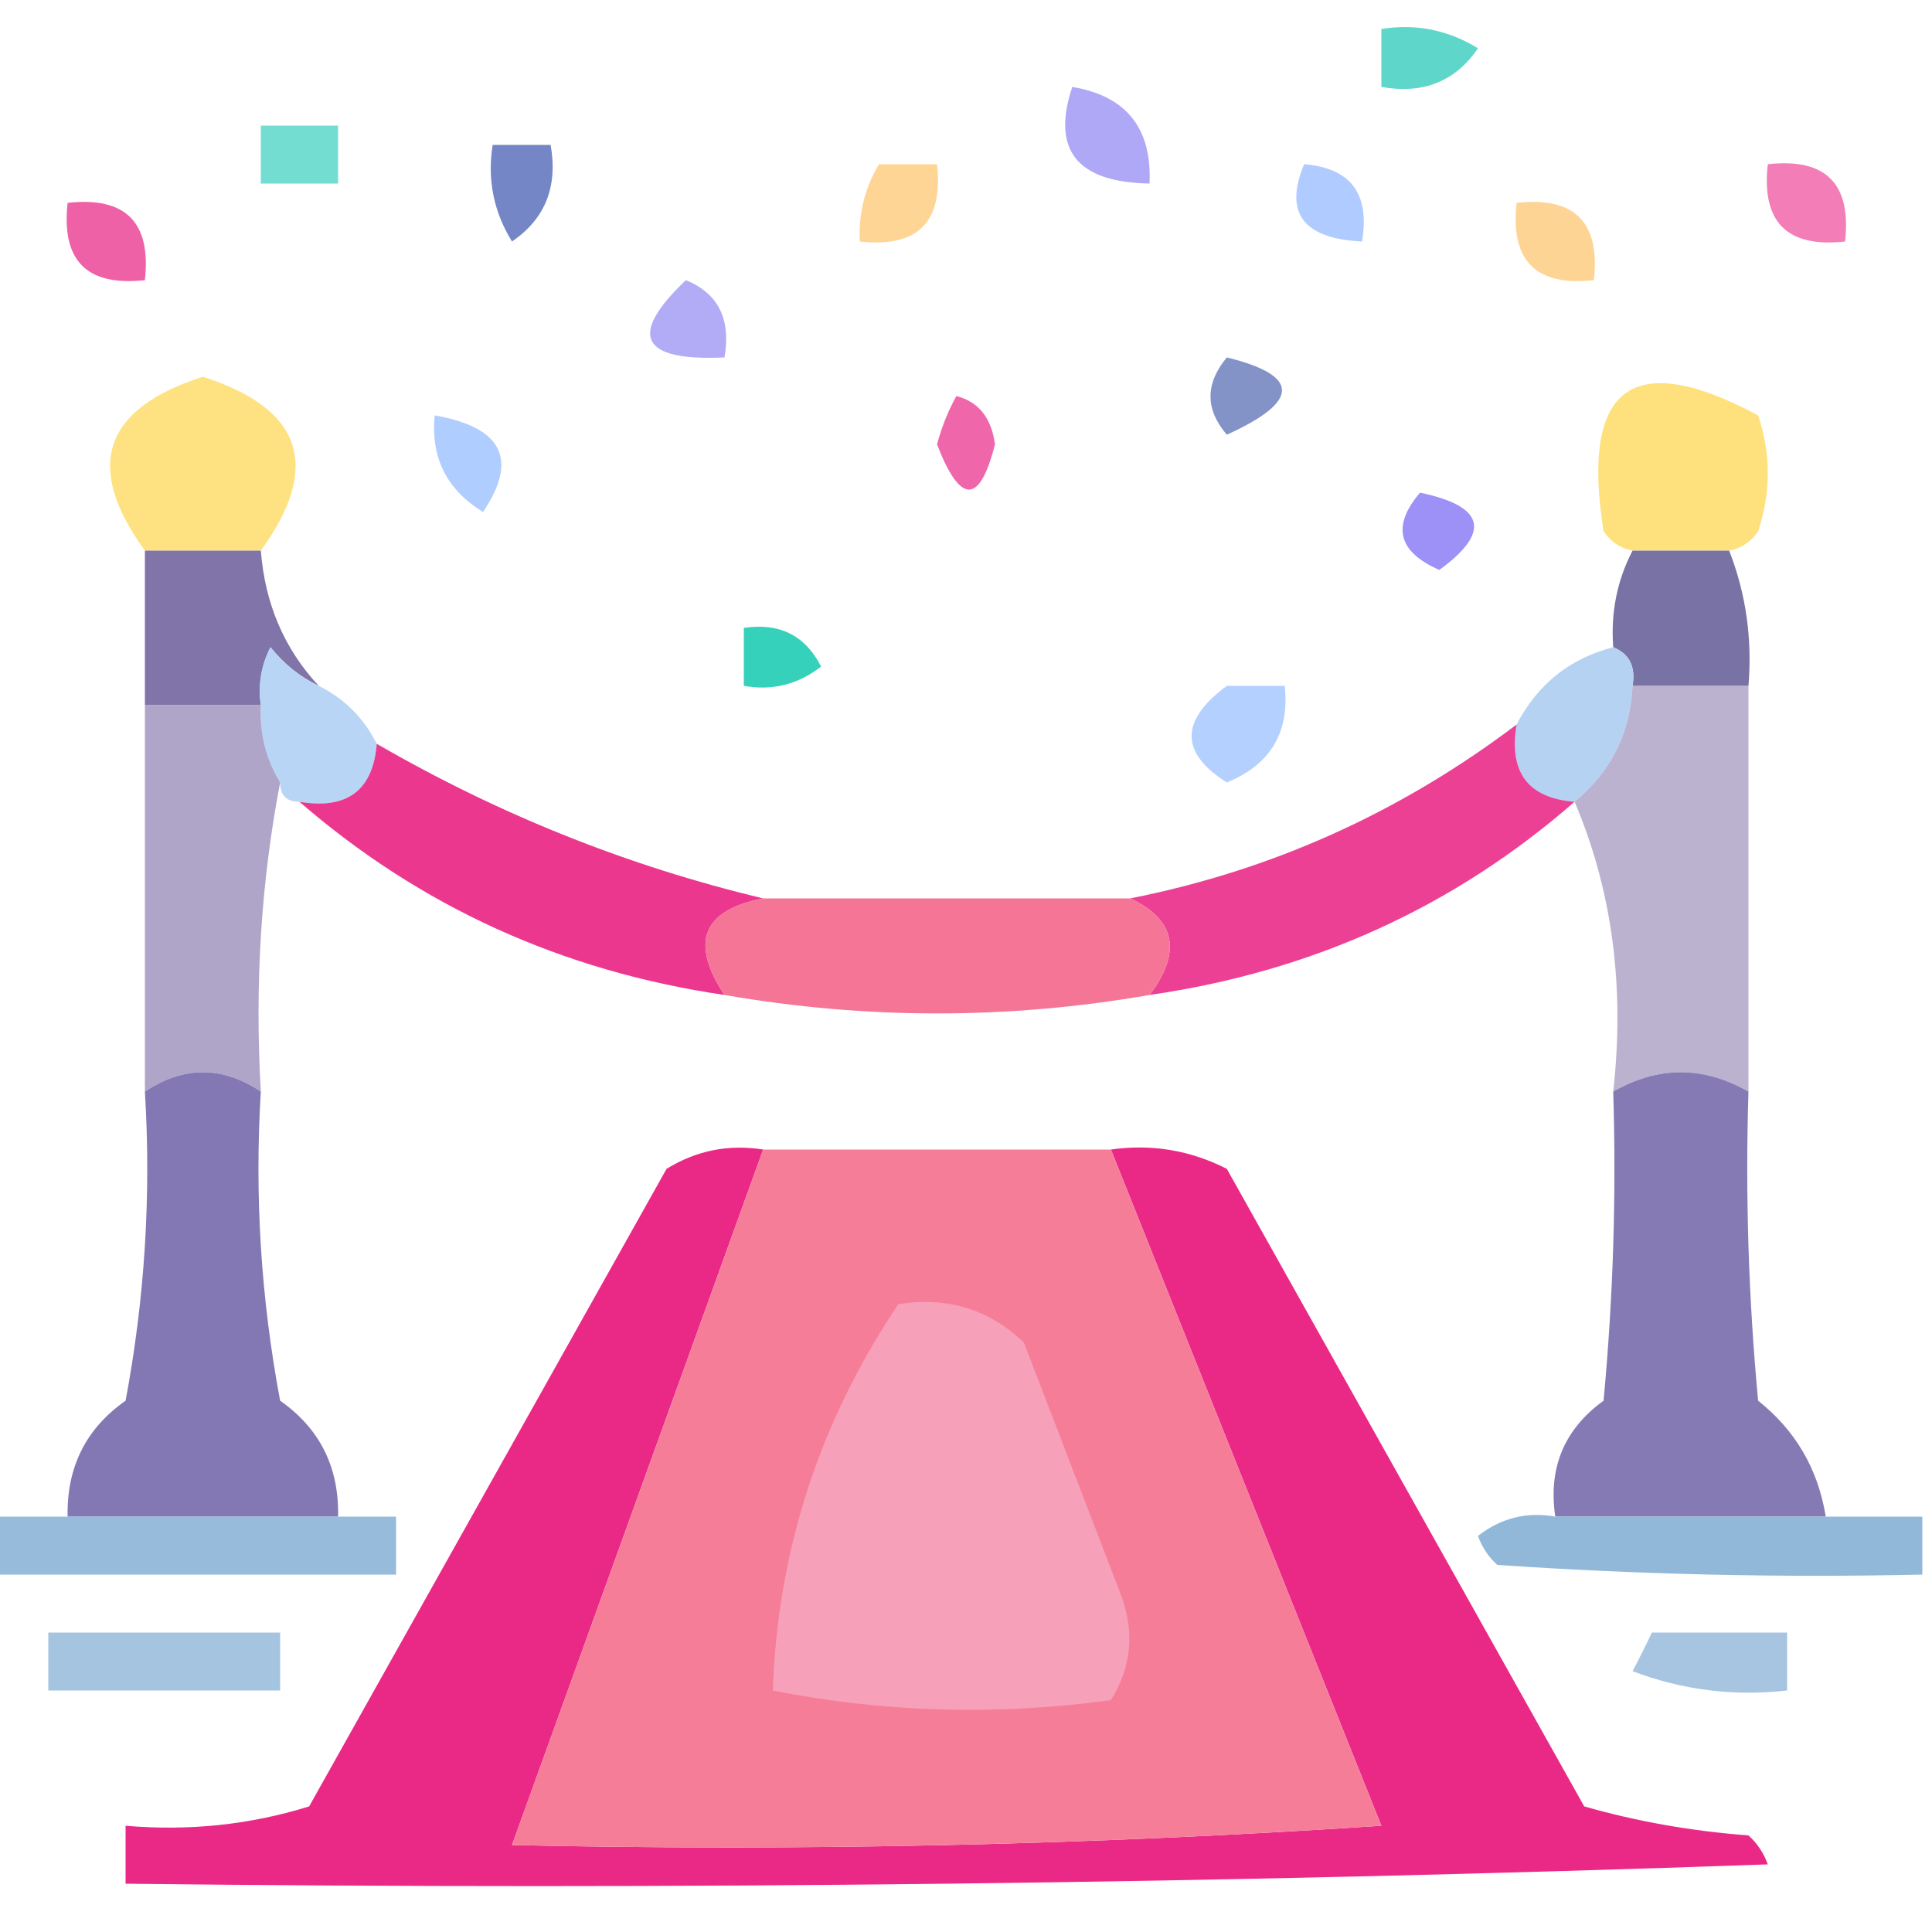
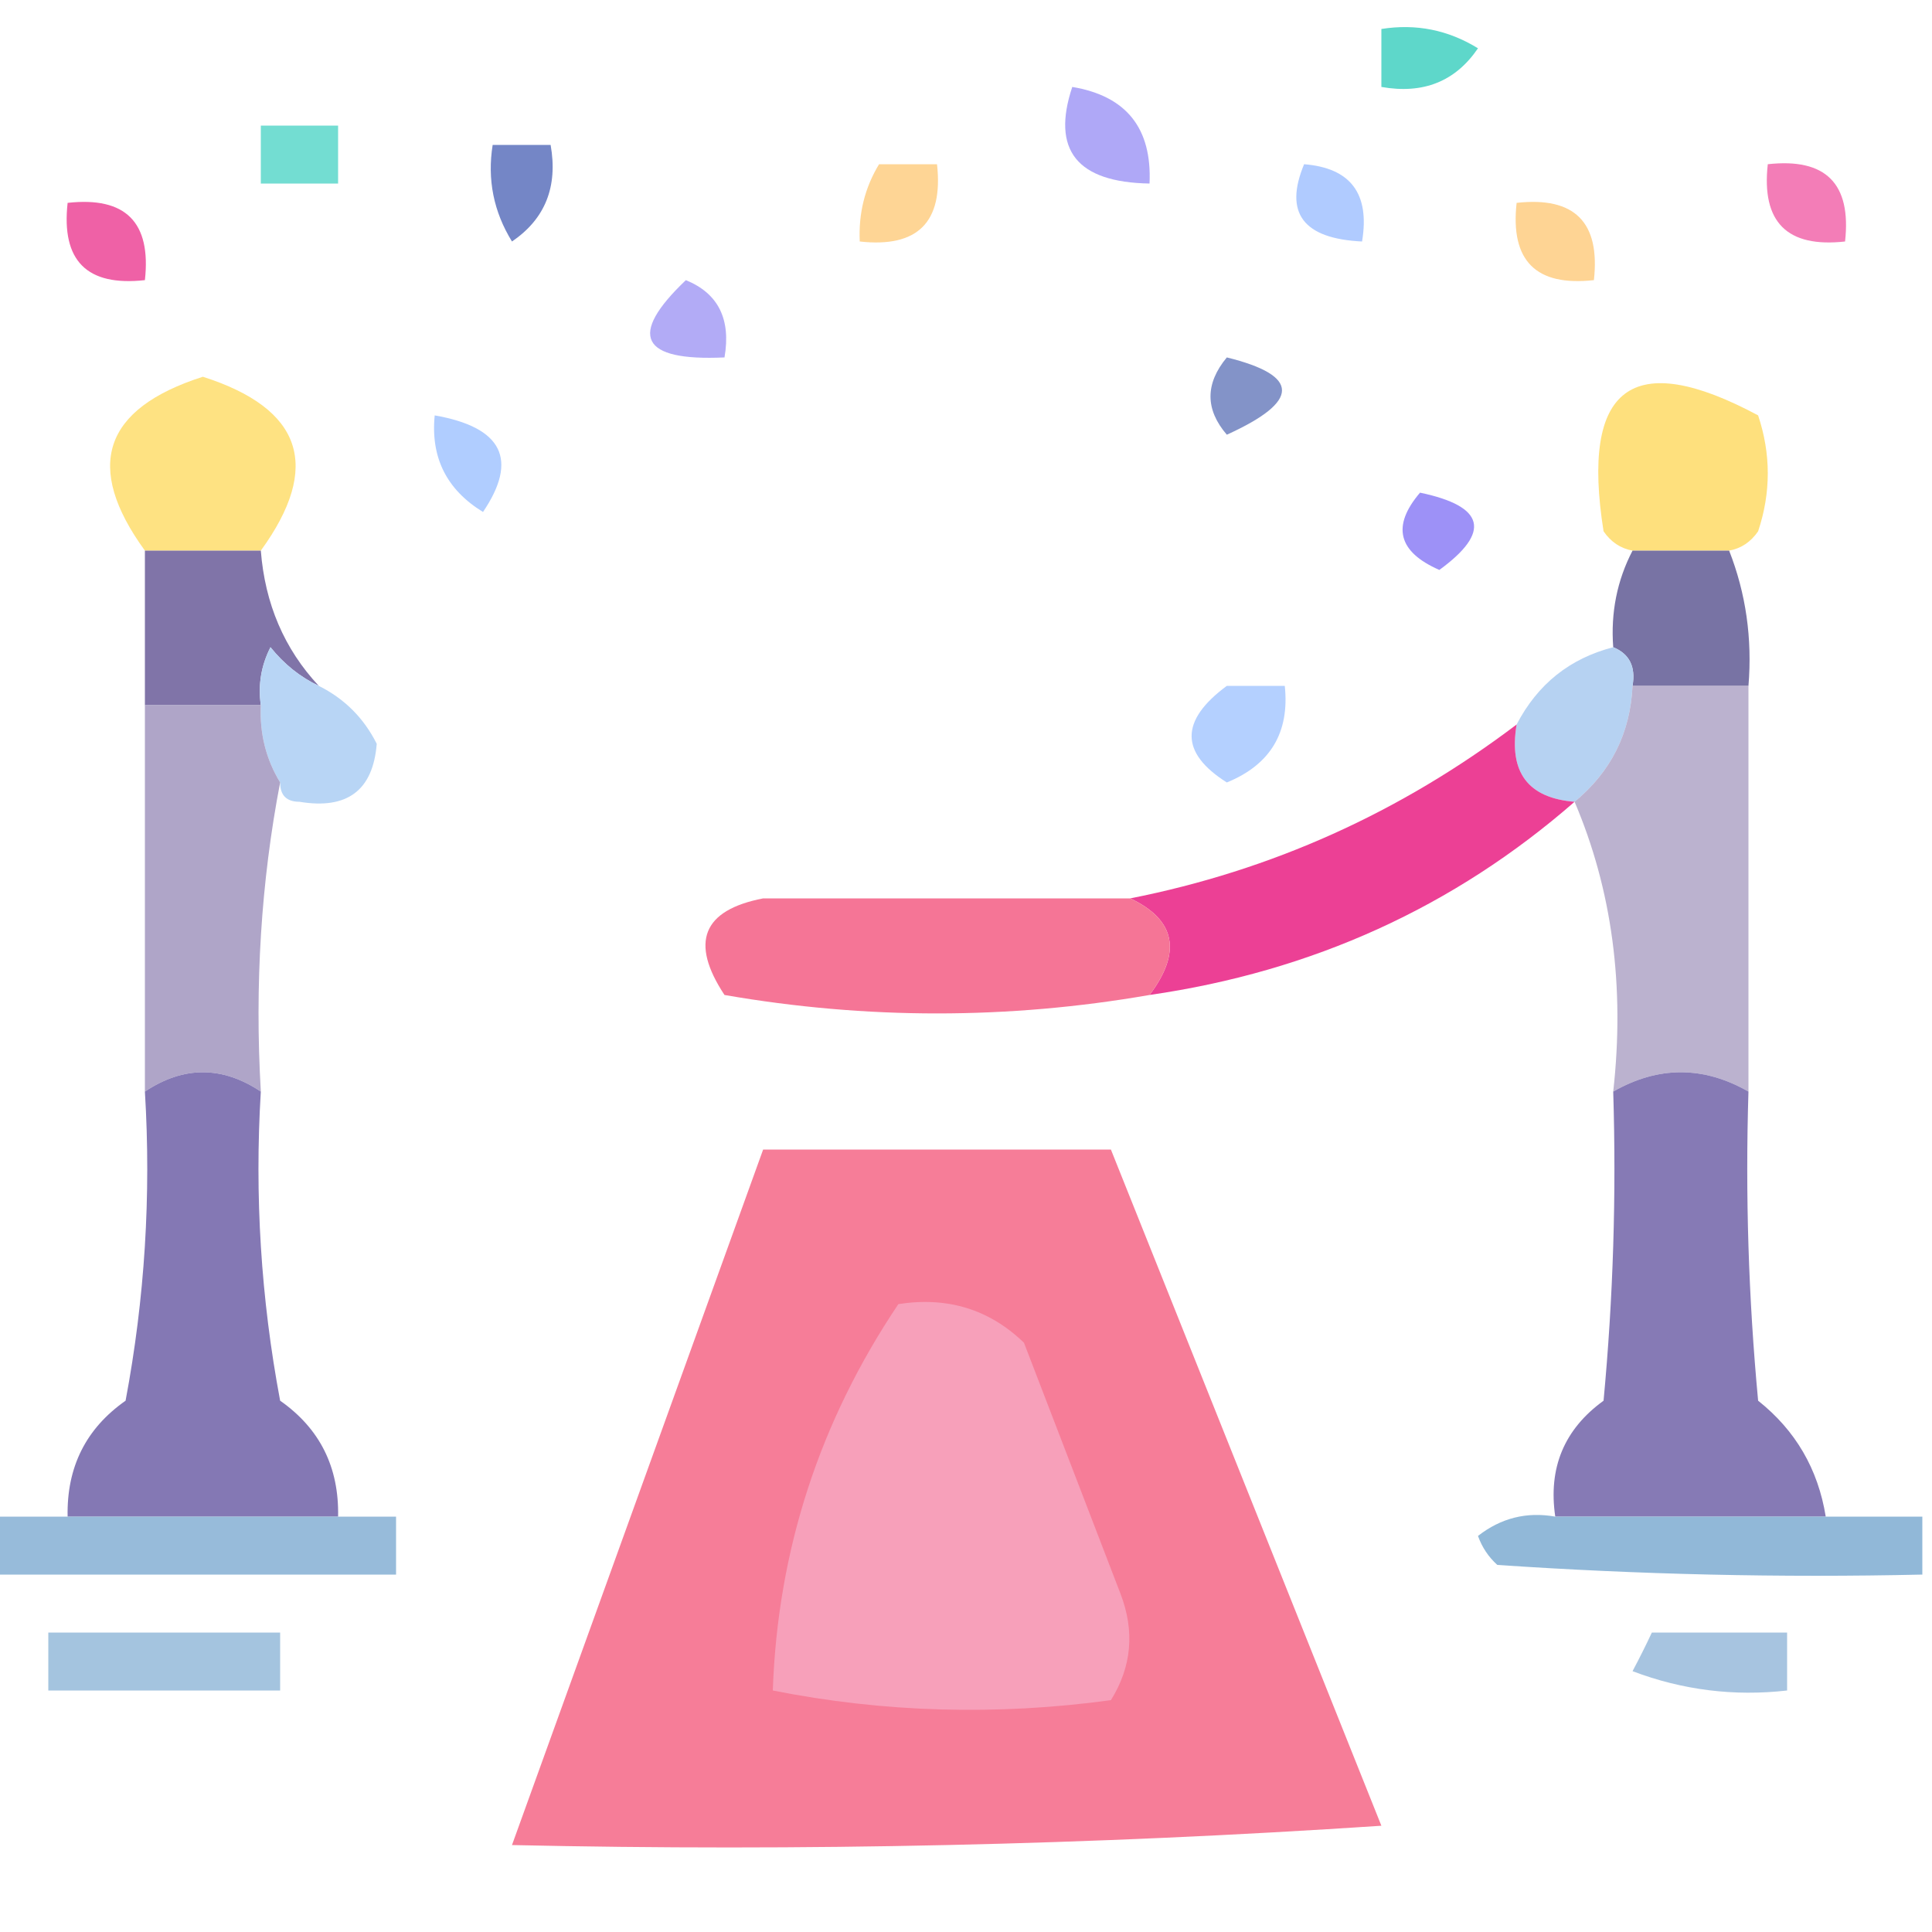
<svg xmlns="http://www.w3.org/2000/svg" version="1.1" width="100px" height="100px" style="shape-rendering:geometricPrecision; text-rendering:geometricPrecision; image-rendering:optimizeQuality; fill-rule:evenodd; clip-rule:evenodd">
  <g>
    <path style="opacity:0.794" fill="#35cdbd" d="M 71.5,1.5 C 73.288,1.215 74.955,1.548 76.5,2.5C 75.332,4.217 73.665,4.884 71.5,4.5C 71.5,3.5 71.5,2.5 71.5,1.5 Z" />
  </g>
  <g>
    <path style="opacity:0.686" fill="#8b81f3" d="M 55.5,4.5 C 58.297,4.967 59.631,6.633 59.5,9.5C 55.745,9.437 54.412,7.77 55.5,4.5 Z" />
  </g>
  <g>
    <path style="opacity:0.686" fill="#34cebe" d="M 13.5,6.5 C 14.833,6.5 16.167,6.5 17.5,6.5C 17.5,7.5 17.5,8.5 17.5,9.5C 16.167,9.5 14.833,9.5 13.5,9.5C 13.5,8.5 13.5,7.5 13.5,6.5 Z" />
  </g>
  <g>
    <path style="opacity:0.732" fill="#425bb2" d="M 25.5,7.5 C 26.5,7.5 27.5,7.5 28.5,7.5C 28.884,9.665 28.217,11.332 26.5,12.5C 25.548,10.955 25.215,9.288 25.5,7.5 Z" />
  </g>
  <g>
    <path style="opacity:0.591" fill="#feb94c" d="M 45.5,8.5 C 46.5,8.5 47.5,8.5 48.5,8.5C 48.833,11.5 47.5,12.833 44.5,12.5C 44.433,11.041 44.766,9.708 45.5,8.5 Z" />
  </g>
  <g>
    <path style="opacity:0.584" fill="#ea2284" d="M 91.5,8.5 C 94.5,8.167 95.833,9.5 95.5,12.5C 92.5,12.833 91.167,11.5 91.5,8.5 Z" />
  </g>
  <g>
    <path style="opacity:0.808" fill="#9dbfff" d="M 67.5,8.5 C 69.912,8.694 70.912,10.027 70.5,12.5C 67.45,12.354 66.45,11.02 67.5,8.5 Z" />
  </g>
  <g>
    <path style="opacity:0.599" fill="#feb84d" d="M 78.5,10.5 C 81.5,10.167 82.833,11.5 82.5,14.5C 79.5,14.833 78.167,13.5 78.5,10.5 Z" />
  </g>
  <g>
    <path style="opacity:0.711" fill="#e92383" d="M 3.5,10.5 C 6.5,10.167 7.833,11.5 7.5,14.5C 4.5,14.833 3.167,13.5 3.5,10.5 Z" />
  </g>
  <g>
    <path style="opacity:0.668" fill="#8d82f2" d="M 35.5,14.5 C 37.176,15.183 37.843,16.517 37.5,18.5C 33.155,18.702 32.488,17.369 35.5,14.5 Z" />
  </g>
  <g>
    <path style="opacity:0.659" fill="#435cab" d="M 63.5,18.5 C 67.308,19.439 67.308,20.772 63.5,22.5C 62.374,21.192 62.374,19.858 63.5,18.5 Z" />
  </g>
  <g>
    <path style="opacity:0.85" fill="#fedd6c" d="M 13.5,28.5 C 11.5,28.5 9.5,28.5 7.5,28.5C 4.339,24.151 5.339,21.151 10.5,19.5C 15.661,21.151 16.661,24.151 13.5,28.5 Z" />
  </g>
  <g>
    <path style="opacity:0.882" fill="#fedc6c" d="M 89.5,28.5 C 87.833,28.5 86.167,28.5 84.5,28.5C 83.883,28.389 83.383,28.056 83,27.5C 81.813,20.006 84.479,18.006 91,21.5C 91.667,23.5 91.667,25.5 91,27.5C 90.617,28.056 90.117,28.389 89.5,28.5 Z" />
  </g>
  <g>
    <path style="opacity:0.719" fill="#92bbff" d="M 22.5,21.5 C 26.006,22.116 26.839,23.783 25,26.5C 23.117,25.347 22.284,23.681 22.5,21.5 Z" />
  </g>
  <g>
-     <path style="opacity:0.688" fill="#e92484" d="M 49.5,20.5 C 50.649,20.791 51.316,21.624 51.5,23C 50.706,26.122 49.706,26.122 48.5,23C 48.743,22.098 49.077,21.265 49.5,20.5 Z" />
-   </g>
+     </g>
  <g>
    <path style="opacity:0.878" fill="#9082f6" d="M 73.5,25.5 C 76.861,26.203 77.194,27.537 74.5,29.5C 72.358,28.563 72.024,27.23 73.5,25.5 Z" />
  </g>
  <g>
    <path style="opacity:1" fill="#8074a8" d="M 7.5,28.5 C 9.5,28.5 11.5,28.5 13.5,28.5C 13.716,31.256 14.716,33.59 16.5,35.5C 15.542,35.047 14.708,34.38 14,33.5C 13.517,34.448 13.351,35.448 13.5,36.5C 11.5,36.5 9.5,36.5 7.5,36.5C 7.5,33.833 7.5,31.167 7.5,28.5 Z" />
  </g>
  <g>
    <path style="opacity:1" fill="#7873a4" d="M 84.5,28.5 C 86.167,28.5 87.833,28.5 89.5,28.5C 90.369,30.717 90.702,33.05 90.5,35.5C 88.5,35.5 86.5,35.5 84.5,35.5C 84.672,34.508 84.338,33.842 83.5,33.5C 83.366,31.709 83.699,30.042 84.5,28.5 Z" />
  </g>
  <g>
    <path style="opacity:1" fill="#b8d5f5" d="M 16.5,35.5 C 17.833,36.167 18.833,37.167 19.5,38.5C 19.306,40.912 17.973,41.912 15.5,41.5C 14.833,41.5 14.5,41.167 14.5,40.5C 13.766,39.292 13.433,37.959 13.5,36.5C 13.351,35.448 13.517,34.448 14,33.5C 14.708,34.38 15.542,35.047 16.5,35.5 Z" />
  </g>
  <g>
-     <path style="opacity:1" fill="#36d1ba" d="M 38.5,32.5 C 40.346,32.222 41.68,32.889 42.5,34.5C 41.311,35.429 39.978,35.762 38.5,35.5C 38.5,34.5 38.5,33.5 38.5,32.5 Z" />
-   </g>
+     </g>
  <g>
    <path style="opacity:1" fill="#b6d2f2" d="M 83.5,33.5 C 84.338,33.842 84.672,34.508 84.5,35.5C 84.385,37.947 83.385,39.947 81.5,41.5C 79.088,41.306 78.088,39.973 78.5,37.5C 79.585,35.413 81.251,34.08 83.5,33.5 Z" />
  </g>
  <g>
    <path style="opacity:0.699" fill="#93bbff" d="M 63.5,35.5 C 64.5,35.5 65.5,35.5 66.5,35.5C 66.756,37.912 65.756,39.579 63.5,40.5C 61.07,38.963 61.07,37.296 63.5,35.5 Z" />
  </g>
  <g>
    <path style="opacity:0.971" fill="#ada3c6" d="M 7.5,36.5 C 9.5,36.5 11.5,36.5 13.5,36.5C 13.433,37.959 13.766,39.292 14.5,40.5C 13.512,45.641 13.179,50.974 13.5,56.5C 11.5,55.167 9.5,55.167 7.5,56.5C 7.5,49.833 7.5,43.167 7.5,36.5 Z" />
  </g>
  <g>
    <path style="opacity:0.835" fill="#ada3c6" d="M 84.5,35.5 C 86.5,35.5 88.5,35.5 90.5,35.5C 90.5,42.5 90.5,49.5 90.5,56.5C 88.167,55.167 85.833,55.167 83.5,56.5C 84.108,51.056 83.442,46.056 81.5,41.5C 83.385,39.947 84.385,37.947 84.5,35.5 Z" />
  </g>
  <g>
    <path style="opacity:0.876" fill="#ea2687" d="M 78.5,37.5 C 78.088,39.973 79.088,41.306 81.5,41.5C 75.257,46.95 67.923,50.284 59.5,51.5C 61.18,49.274 60.847,47.607 58.5,46.5C 65.81,45.058 72.477,42.058 78.5,37.5 Z" />
  </g>
  <g>
-     <path style="opacity:0.91" fill="#ea2484" d="M 19.5,38.5 C 25.838,42.164 32.505,44.831 39.5,46.5C 36.366,47.108 35.699,48.774 37.5,51.5C 29.104,50.267 21.771,46.934 15.5,41.5C 17.973,41.912 19.306,40.912 19.5,38.5 Z" />
-   </g>
+     </g>
  <g>
    <path style="opacity:1" fill="#f57596" d="M 39.5,46.5 C 45.833,46.5 52.167,46.5 58.5,46.5C 60.847,47.607 61.18,49.274 59.5,51.5C 52.171,52.773 44.837,52.773 37.5,51.5C 35.699,48.774 36.366,47.108 39.5,46.5 Z" />
  </g>
  <g>
    <path style="opacity:1" fill="#8478b4" d="M 13.5,56.5 C 13.172,61.875 13.505,67.208 14.5,72.5C 16.553,73.939 17.553,75.939 17.5,78.5C 12.833,78.5 8.167,78.5 3.5,78.5C 3.447,75.939 4.447,73.939 6.5,72.5C 7.495,67.208 7.828,61.875 7.5,56.5C 9.5,55.167 11.5,55.167 13.5,56.5 Z" />
  </g>
  <g>
    <path style="opacity:1" fill="#867ab5" d="M 90.5,56.5 C 90.334,61.844 90.501,67.177 91,72.5C 92.936,74.037 94.103,76.037 94.5,78.5C 89.833,78.5 85.167,78.5 80.5,78.5C 80.128,75.978 80.961,73.978 83,72.5C 83.499,67.177 83.666,61.844 83.5,56.5C 85.833,55.167 88.167,55.167 90.5,56.5 Z" />
  </g>
  <g>
-     <path style="opacity:0.974" fill="#ea2484" d="M 39.5,59.5 C 35.163,71.512 30.83,83.512 26.5,95.5C 41.515,95.833 56.515,95.499 71.5,94.5C 66.826,82.805 62.159,71.138 57.5,59.5C 59.604,59.201 61.604,59.534 63.5,60.5C 69.667,71.5 75.833,82.5 82,93.5C 84.74,94.282 87.574,94.782 90.5,95C 90.957,95.414 91.291,95.914 91.5,96.5C 63.175,97.5 34.841,97.833 6.5,97.5C 6.5,96.5 6.5,95.5 6.5,94.5C 9.777,94.784 12.943,94.451 16,93.5C 22.167,82.5 28.333,71.5 34.5,60.5C 36.045,59.548 37.712,59.215 39.5,59.5 Z" />
-   </g>
+     </g>
  <g>
    <path style="opacity:1" fill="#f67d98" d="M 39.5,59.5 C 45.5,59.5 51.5,59.5 57.5,59.5C 62.159,71.138 66.826,82.805 71.5,94.5C 56.515,95.499 41.515,95.833 26.5,95.5C 30.83,83.512 35.163,71.512 39.5,59.5 Z" />
  </g>
  <g>
    <path style="opacity:1" fill="#f7a0ba" d="M 46.5,67.5 C 49.044,67.104 51.211,67.771 53,69.5C 54.667,73.833 56.333,78.167 58,82.5C 58.743,84.441 58.576,86.274 57.5,88C 51.584,88.807 45.75,88.641 40,87.5C 40.251,80.245 42.418,73.579 46.5,67.5 Z" />
  </g>
  <g>
    <path style="opacity:0.916" fill="#8eb5d7" d="M -0.5,78.5 C 0.833,78.5 2.167,78.5 3.5,78.5C 8.167,78.5 12.833,78.5 17.5,78.5C 18.5,78.5 19.5,78.5 20.5,78.5C 20.5,79.5 20.5,80.5 20.5,81.5C 13.5,81.5 6.5,81.5 -0.5,81.5C -0.5,80.5 -0.5,79.5 -0.5,78.5 Z" />
  </g>
  <g>
    <path style="opacity:0.964" fill="#8db5d6" d="M 80.5,78.5 C 85.167,78.5 89.833,78.5 94.5,78.5C 96.167,78.5 97.833,78.5 99.5,78.5C 99.5,79.5 99.5,80.5 99.5,81.5C 92.159,81.666 84.826,81.5 77.5,81C 77.043,80.586 76.709,80.086 76.5,79.5C 77.689,78.571 79.022,78.238 80.5,78.5 Z" />
  </g>
  <g>
    <path style="opacity:0.797" fill="#8eb6d7" d="M 2.5,84.5 C 6.5,84.5 10.5,84.5 14.5,84.5C 14.5,85.5 14.5,86.5 14.5,87.5C 10.5,87.5 6.5,87.5 2.5,87.5C 2.5,86.5 2.5,85.5 2.5,84.5 Z" />
  </g>
  <g>
    <path style="opacity:0.779" fill="#8eb4d8" d="M 85.5,84.5 C 87.833,84.5 90.167,84.5 92.5,84.5C 92.5,85.5 92.5,86.5 92.5,87.5C 89.753,87.813 87.087,87.48 84.5,86.5C 84.863,85.817 85.196,85.15 85.5,84.5 Z" />
  </g>
</svg>